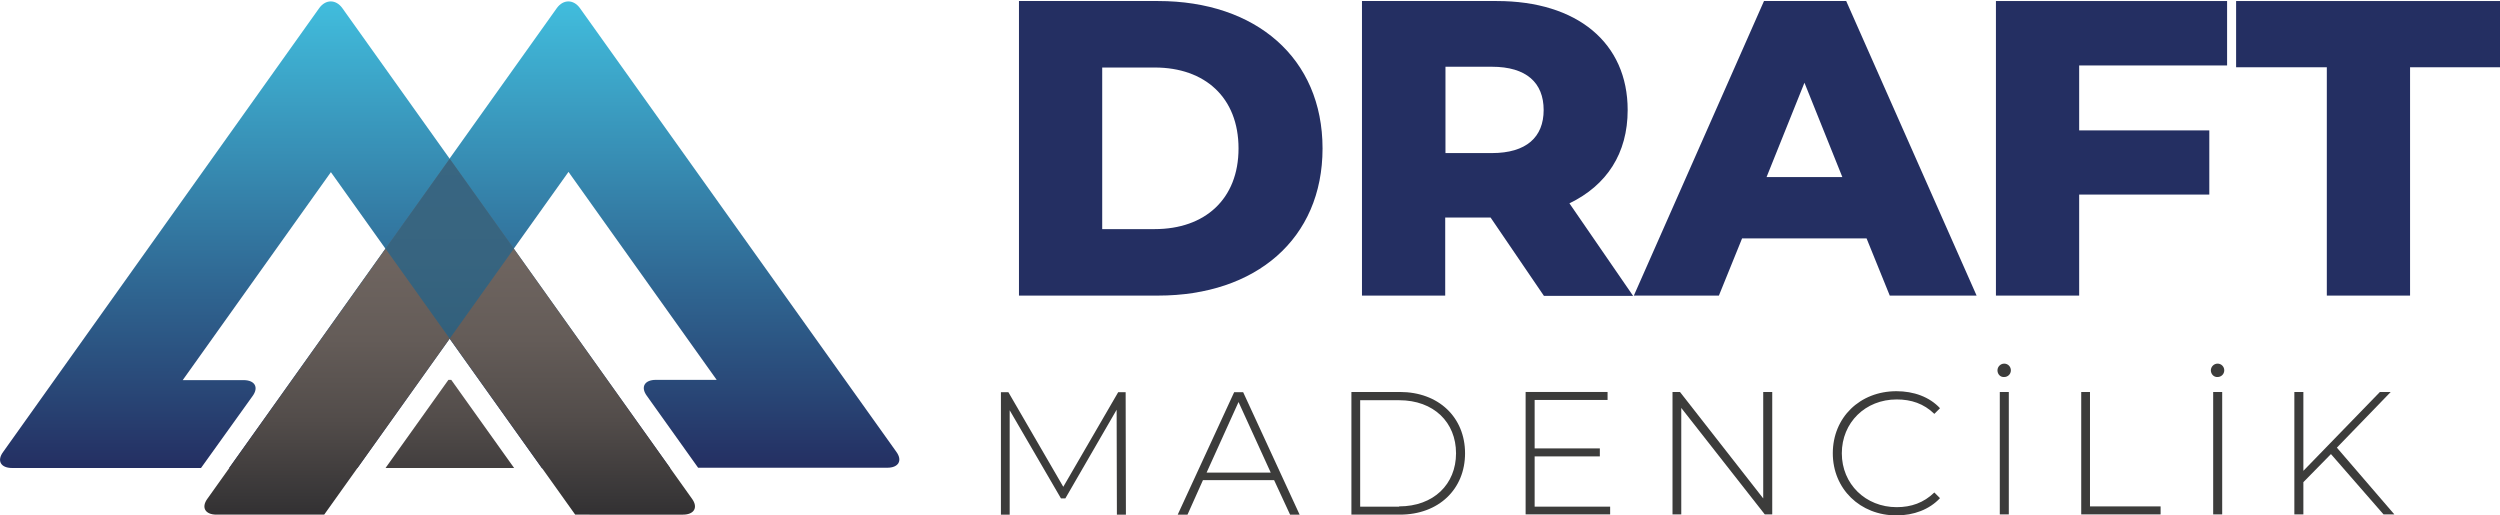
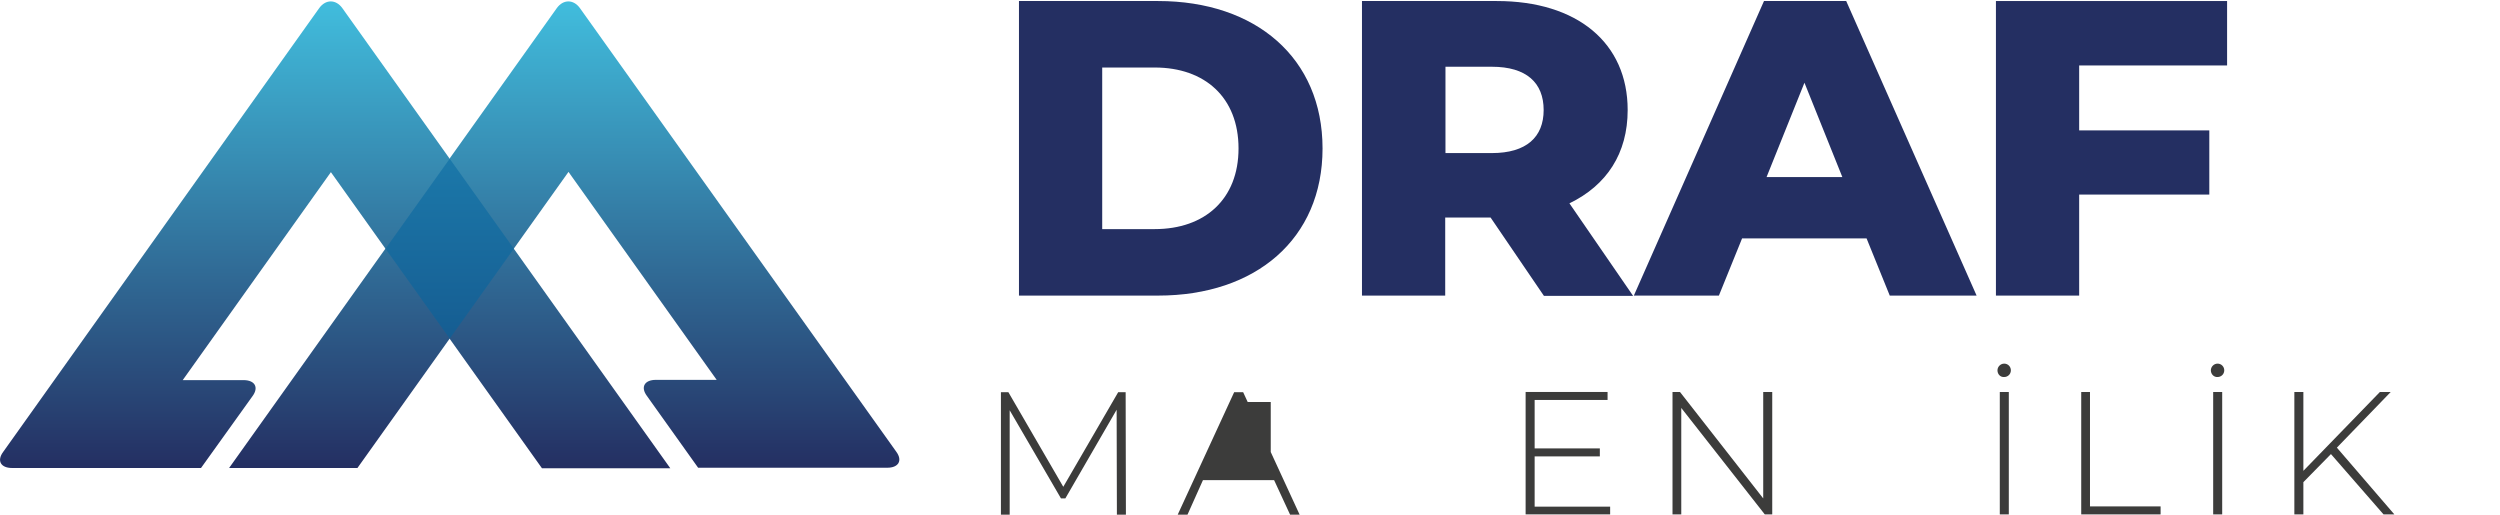
<svg xmlns="http://www.w3.org/2000/svg" version="1.1" id="katman_1" x="0px" y="0px" viewBox="0 0 970.1 200" style="enable-background:new 0 0 970.1 200;" xml:space="preserve">
  <style type="text/css">
	.st0{fill:#242F62;}
	.st1{fill:#3C3C3B;}
	.st2{fill:url(#SVGID_1_);}
	.st3{fill:url(#SVGID_2_);}
	.st4{fill:url(#SVGID_3_);}
	.st5{opacity:0.5;fill:#0064A0;}
</style>
  <g>
    <g>
      <path class="st0" d="M449.4,0.4h-54v114.3h54c37.9,0,63.8-22,63.8-57.1S487.3,0.4,449.4,0.4z M448.1,88.9h-20.4V26.2h20.4    c19.4,0,32.5,11.6,32.5,31.4C480.6,77.3,467.5,88.9,448.1,88.9z" />
      <path class="st0" d="M631.6,42.7c0-26.1-19.6-42.3-50.8-42.3h-52.3v114.3h32.3V84.4h17.6l20.7,30.4h34.6l-24.7-35.9    C623.5,71.9,631.6,59.5,631.6,42.7z M578.9,59.4h-18V25.9h18c13.4,0,20.1,6.2,20.1,16.8C599,53.2,592.3,59.4,578.9,59.4z" />
      <path class="st0" d="M684.5,0.4l-50.5,114.3h33l9-22.2h48.3l9,22.2H767L716.4,0.4H684.5z M685.5,68.7l14.7-36.6l14.7,36.6H685.5z" />
      <polygon class="st0" points="774.5,114.7 806.8,114.7 806.8,75.5 857.3,75.5 857.3,50.6 806.8,50.6 806.8,25.4 864.2,25.4     864.2,0.4 774.5,0.4   " />
-       <polygon class="st0" points="867.7,0.4 867.7,26.1 902.9,26.1 902.9,114.7 935.2,114.7 935.2,26.1 970.1,26.1 970.1,0.4   " />
    </g>
  </g>
  <g>
    <path class="st1" d="M433.4,199.7l-0.1-40.7l-19.9,34.4h-1.7l-19.9-34.2v40.5h-3.4v-47.5h2.9l21.3,36.7l21.3-36.7h2.9l0.1,47.5   H433.4z" />
-     <path class="st1" d="M494.4,186.3h-27.6l-6,13.4H457l21.9-47.5h3.5l21.9,47.5h-3.7L494.4,186.3z M493.1,183.4l-12.5-27.4   l-12.4,27.4H493.1z" />
-     <path class="st1" d="M524.4,152.1h18.8c15.1,0,25.3,9.9,25.3,23.8s-10.2,23.8-25.3,23.8h-18.8V152.1z M542.9,196.5   c13.4,0,22.1-8.6,22.1-20.6s-8.6-20.6-22.1-20.6h-15.1v41.3H542.9z" />
+     <path class="st1" d="M494.4,186.3h-27.6l-6,13.4H457l21.9-47.5h3.5l21.9,47.5h-3.7L494.4,186.3z M493.1,183.4l-12.5-27.4   H493.1z" />
    <path class="st1" d="M624.8,196.5v3.1H592v-47.5h31.8v3.1h-28.3V174h25.3v3.1h-25.3v19.5H624.8z" />
    <path class="st1" d="M687.7,152.1v47.5h-2.9l-32.4-41.3v41.3H649v-47.5h2.9l32.3,41.3v-41.3H687.7z" />
-     <path class="st1" d="M711.2,175.9c0-13.9,10.5-24.1,24.7-24.1c6.7,0,12.8,2.2,16.9,6.6l-2.2,2.2c-4.1-4-9-5.6-14.6-5.6   c-12.2,0-21.3,9-21.3,20.9s9.2,20.9,21.3,20.9c5.6,0,10.5-1.7,14.6-5.7l2.2,2.2c-4.1,4.4-10.2,6.7-16.9,6.7   C721.8,200,711.2,189.7,711.2,175.9z" />
    <path class="st1" d="M775.1,143.7c0-1.4,1.2-2.6,2.6-2.6c1.5,0,2.6,1.2,2.6,2.6c0,1.5-1.2,2.6-2.6,2.6   C776.2,146.4,775.1,145.2,775.1,143.7z M776,152.1h3.5v47.5H776V152.1z" />
    <path class="st1" d="M807.5,152.1h3.5v44.4h27.4v3.1h-30.8V152.1z" />
    <path class="st1" d="M857.9,143.7c0-1.4,1.2-2.6,2.6-2.6c1.5,0,2.6,1.2,2.6,2.6c0,1.5-1.2,2.6-2.6,2.6   C859.1,146.4,857.9,145.2,857.9,143.7z M858.8,152.1h3.5v47.5h-3.5V152.1z" />
    <path class="st1" d="M904.5,176.2l-10.7,10.9v12.5h-3.5v-47.5h3.5v30.6l29.7-30.6h4.2l-20.9,21.6l22.3,25.9h-4.2L904.5,176.2z" />
  </g>
  <g>
    <linearGradient id="SVGID_1_" gradientUnits="userSpaceOnUse" x1="130.04" y1="181.619" x2="130.04" y2="0.565">
      <stop offset="0" style="stop-color:#242F62" />
      <stop offset="1" style="stop-color:#41BDDD" />
    </linearGradient>
    <path class="st2" d="M1.2,175.4c-2.5,3.4-0.9,6.2,3.5,6.2h32.2h9.7H78L98,153.7c2.5-3.4,0.9-6.2-3.5-6.2H70.9l57.5-80.7l81.9,114.9   h49.8L132.8,3.1c-2.5-3.4-6.4-3.4-8.9,0L1.2,175.4z" />
    <linearGradient id="SVGID_2_" gradientUnits="userSpaceOnUse" x1="218.943" y1="181.619" x2="218.943" y2="0.565">
      <stop offset="0" style="stop-color:#242F62" />
      <stop offset="1" style="stop-color:#41BDDD" />
    </linearGradient>
    <path class="st3" d="M88.9,181.6h49.8l81.9-114.9l57.5,80.7h-23.6c-4.4,0-6,2.8-3.5,6.2l19.9,27.9h31.6h8h33.8c4.4,0,6-2.8,3.5-6.2   L225,3.1c-2.5-3.4-6.4-3.4-8.9,0L88.9,181.6z" />
    <linearGradient id="SVGID_3_" gradientUnits="userSpaceOnUse" x1="174.492" y1="199.66" x2="174.492" y2="61.572">
      <stop offset="0" style="stop-color:#323032" />
      <stop offset="4.673940e-02" style="stop-color:#383637" />
      <stop offset="0.265" style="stop-color:#524C4A" />
      <stop offset="0.491" style="stop-color:#645C58" />
      <stop offset="0.73" style="stop-color:#6F6560" />
      <stop offset="1" style="stop-color:#726863" />
    </linearGradient>
-     <path class="st4" d="M175.1,147.4l24.4,34.2h-49.9l24.4-34.2H175.1z M174.5,61.6l-24.9,34.9l-69.1,97c-2.5,3.4-0.9,6.2,3.5,6.2   h41.8l48.7-68.3l48.7,68.3H265c4.4,0,6-2.8,3.5-6.2l-69.1-97L174.5,61.6z" />
    <polygon class="st5" points="174.5,131.4 199.4,96.5 174.5,61.6 149.6,96.5  " />
  </g>
</svg>